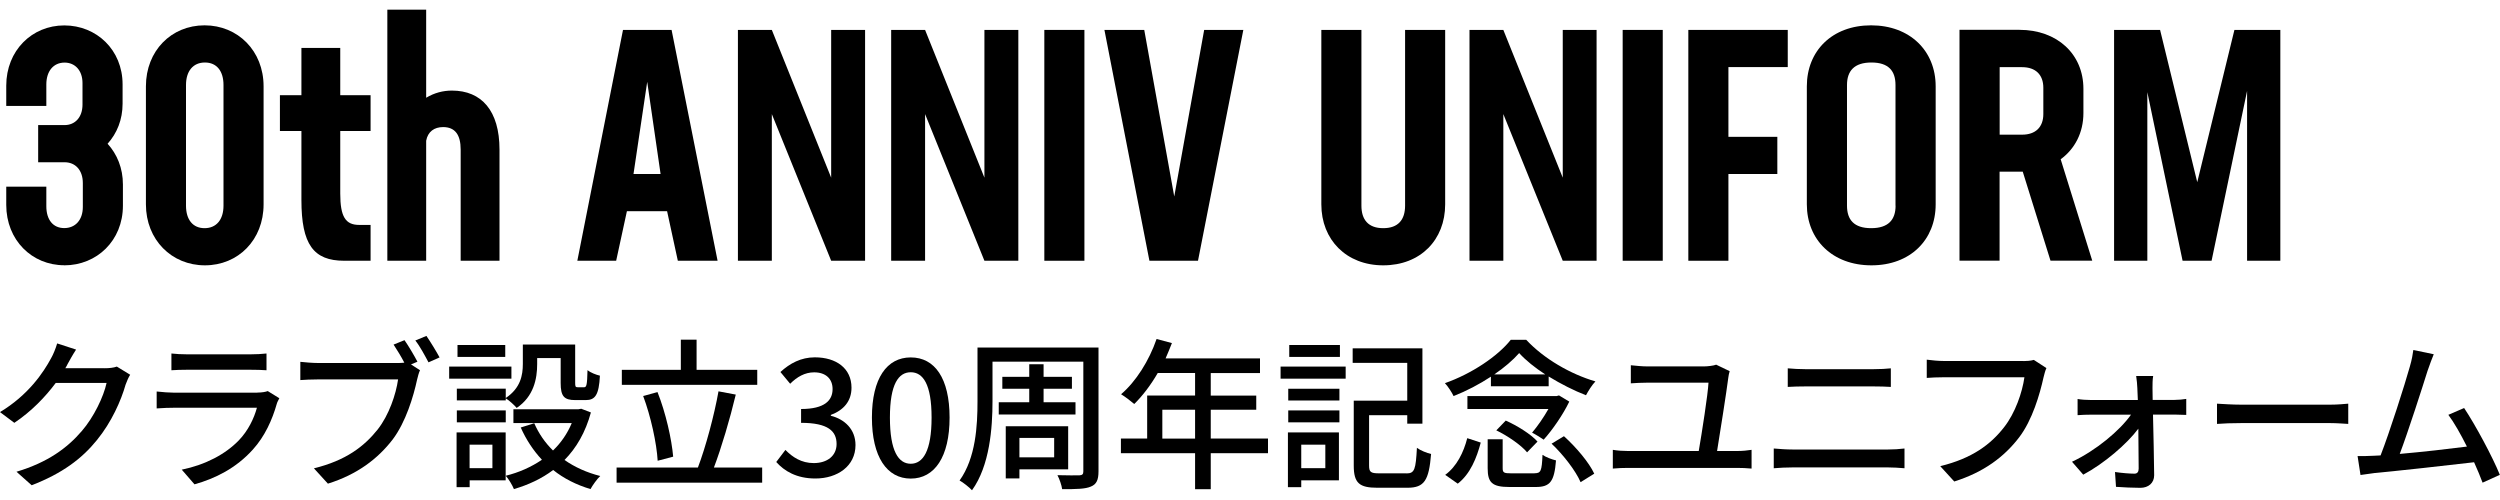
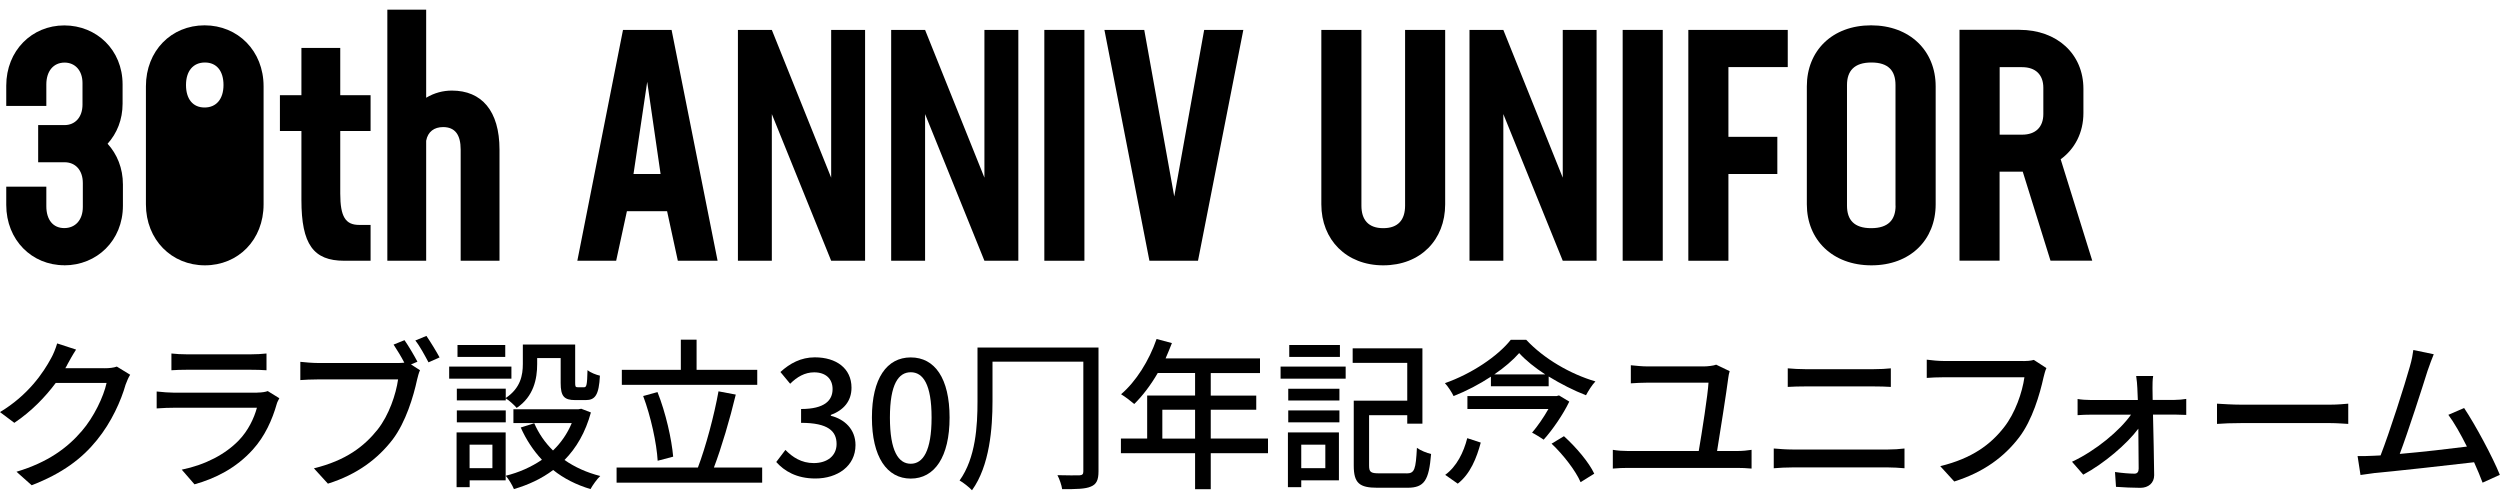
<svg xmlns="http://www.w3.org/2000/svg" id="a" viewBox="0 0 300 60">
  <defs>
    <style>.b{fill:#000;stroke-width:0px;}</style>
  </defs>
  <path class="b" d="M7.71,31.84c3.91,0,7.04-2.97,7.04-7.16v-2.54c0-1.96-.7-3.64-1.84-4.89,1.13-1.25,1.8-2.9,1.8-4.81v-2.31c0-4.15-3.13-7.08-7-7.08S.75,6.06.75,10.28v2.43h4.81v-2.58c0-1.6.86-2.62,2.19-2.62,1.25,0,2.15.94,2.15,2.46v2.58c0,1.53-.9,2.46-2.15,2.46h-3.17v4.46h3.17c1.29,0,2.19.94,2.19,2.5v2.86c0,1.57-.9,2.54-2.23,2.54s-2.15-.98-2.15-2.62v-2.35H.75v2.19c0,4.23,3.09,7.24,6.96,7.24Z" />
-   <path class="b" d="M24.59,31.84c3.99,0,7.04-3.05,7.04-7.32v-14.16c0-4.26-3.09-7.32-7.08-7.32s-7.04,3.05-7.04,7.32v14.16c0,4.26,3.09,7.32,7.08,7.32ZM22.32,10.2c0-1.68.86-2.7,2.27-2.7s2.23,1.02,2.23,2.7v14.48c0,1.68-.86,2.7-2.27,2.7s-2.23-1.02-2.23-2.7v-14.48Z" />
+   <path class="b" d="M24.59,31.84c3.99,0,7.04-3.05,7.04-7.32v-14.16c0-4.26-3.09-7.32-7.08-7.32s-7.04,3.05-7.04,7.32v14.16c0,4.26,3.09,7.32,7.08,7.32ZM22.32,10.2c0-1.68.86-2.7,2.27-2.7s2.23,1.02,2.23,2.7c0,1.68-.86,2.7-2.27,2.7s-2.23-1.02-2.23-2.7v-14.48Z" />
  <path class="b" d="M36.17,24.01c0,5.32,1.45,7.28,5.13,7.28h3.17v-4.3h-1.37c-1.64,0-2.27-.98-2.27-3.76v-7.51h3.64v-4.3h-3.64v-5.67h-4.66v5.67h-2.58v4.3h2.58v8.29Z" />
  <path class="b" d="M55.28,17.95v13.34h4.66v-13.34c0-4.66-2.15-7.08-5.71-7.08-1.06,0-2.11.27-3.09.86V1.16h-4.66v30.13h4.66v-14.4c.2-1.1.98-1.64,2.03-1.64,1.45,0,2.11.94,2.11,2.7Z" />
  <path class="b" d="M80.05,25.34l1.29,5.95h4.77l-5.52-27.7h-5.83l-5.48,27.7h4.66l1.29-5.95h4.81ZM77.67,9.85l1.6,11.03h-3.25l1.64-11.03Z" />
  <polygon class="b" points="99.74 21.32 92.62 3.59 88.55 3.59 88.55 31.29 92.62 31.29 92.62 13.69 99.74 31.29 103.81 31.29 103.81 3.59 99.74 3.59 99.74 21.32" />
  <polygon class="b" points="111.01 13.69 118.13 31.29 122.2 31.29 122.2 3.59 118.13 3.59 118.13 21.32 111.01 3.59 106.94 3.59 106.94 31.29 111.01 31.29 111.01 13.69" />
  <rect class="b" x="125.32" y="3.59" width="4.81" height="27.7" />
  <polygon class="b" points="143.76 31.29 149.2 3.59 144.5 3.59 140.91 23.58 137.31 3.59 132.53 3.59 137.93 31.29 143.76 31.29" />
  <path class="b" d="M165.99,31.84c4.46,0,7.43-3.05,7.43-7.32V3.59h-4.81v21.09c0,1.68-.82,2.7-2.62,2.7s-2.62-1.02-2.62-2.7V3.59h-4.81v20.93c0,4.26,3.01,7.32,7.43,7.32Z" />
  <polygon class="b" points="187.53 21.32 180.4 3.59 176.34 3.59 176.34 31.29 180.4 31.29 180.4 13.69 187.53 31.29 191.59 31.29 191.59 3.59 187.53 3.59 187.53 21.32" />
  <rect class="b" x="194.72" y="3.59" width="4.81" height="27.7" />
  <polygon class="b" points="207.41 20.88 213.28 20.88 213.28 16.42 207.41 16.42 207.41 8.05 214.53 8.05 214.53 3.59 202.6 3.59 202.6 31.29 207.41 31.29 207.41 20.88" />
  <path class="b" d="M232.28,10.36c0-4.26-3.09-7.32-7.75-7.32s-7.71,3.05-7.71,7.32v14.16c0,4.26,3.09,7.32,7.75,7.32s7.71-3.05,7.71-7.32v-14.16ZM227.47,24.68c0,1.68-.86,2.7-2.93,2.7s-2.9-1.02-2.9-2.7v-14.48c0-1.68.86-2.7,2.93-2.7s2.89,1.02,2.89,2.7v14.48Z" />
  <path class="b" d="M247.27,19.12c1.72-1.25,2.74-3.21,2.74-5.56v-2.9c0-4.19-3.17-7.08-7.67-7.08h-7.2v27.7h4.81v-10.68h2.78l3.33,10.68h5.01l-3.79-12.17ZM245.2,13.69c0,1.57-.94,2.47-2.54,2.47h-2.7v-8.1h2.7c1.6,0,2.54.9,2.54,2.47v3.17Z" />
-   <polygon class="b" points="269.65 31.29 273.64 31.29 273.64 3.59 268.13 3.59 263.67 21.86 259.21 3.59 253.69 3.59 253.69 31.29 257.68 31.29 257.68 11.06 261.91 31.29 265.39 31.29 269.65 10.91 269.65 31.29" />
  <path class="b" d="M12.54,44.18h-4.7c.1-.16.2-.33.27-.49.21-.39.63-1.15,1.02-1.74l-2.27-.74c-.16.57-.49,1.37-.72,1.76-.92,1.72-2.74,4.44-6.14,6.48l1.72,1.29c2.05-1.37,3.72-3.11,4.97-4.79h6.1c-.35,1.64-1.53,4.11-2.97,5.77-1.74,2.03-4.07,3.76-7.84,4.89l1.82,1.62c3.66-1.41,6.03-3.19,7.83-5.42,1.76-2.15,2.91-4.77,3.44-6.65.14-.39.35-.88.55-1.19l-1.6-.98c-.37.14-.92.2-1.47.2Z" />
  <path class="b" d="M22.45,42.52c-.65,0-1.37-.04-1.88-.1v2.01c.55-.04,1.25-.06,1.88-.06h7.59c.67,0,1.45.02,1.94.06v-2.01c-.49.06-1.29.1-1.92.1h-7.61Z" />
  <path class="b" d="M30.89,47.12h-10.02c-.57,0-1.31-.06-2.07-.14v2.03c.74-.06,1.6-.08,2.07-.08h9.96c-.35,1.29-1.06,2.76-2.17,3.91-1.6,1.66-3.99,2.93-6.85,3.52l1.53,1.76c2.5-.7,4.99-1.94,7-4.17,1.45-1.6,2.33-3.58,2.87-5.48.04-.18.2-.47.31-.68l-1.39-.86c-.25.1-.72.18-1.25.18Z" />
  <path class="b" d="M49.84,40.86c.55.68,1.15,1.82,1.58,2.62l1.33-.59c-.39-.72-1.11-1.9-1.58-2.58l-1.33.55Z" />
  <path class="b" d="M50.09,43.4c-.39-.74-1.06-1.88-1.55-2.58l-1.31.53c.41.63.92,1.45,1.29,2.17-.31.04-.63.04-.88.04h-9.47c-.65,0-1.57-.08-2.13-.14v2.19c.51-.04,1.29-.08,2.11-.08h9.62c-.25,1.78-1.09,4.28-2.45,6.01-1.62,2.03-3.81,3.72-7.65,4.66l1.68,1.84c3.54-1.11,5.99-2.99,7.77-5.3,1.58-2.09,2.5-5.18,2.93-7.18.1-.39.2-.82.35-1.13l-1.08-.7.74-.31Z" />
  <path class="b" d="M60.69,47.76v-1.12h-5.87v1.41h5.87v-.25c.39.23,1.06.84,1.31,1.15,2.05-1.37,2.46-3.5,2.46-5.26v-.72h2.82v2.99c0,1.6.41,2.05,1.76,2.05h1.25c1.13,0,1.58-.61,1.7-2.93-.45-.1-1.14-.37-1.49-.66-.04,1.8-.12,2.05-.41,2.05h-.76c-.27,0-.31-.08-.31-.53v-4.6h-6.28v2.33c0,1.35-.27,2.9-2.05,4.09Z" />
  <rect class="b" x="54.82" y="49.25" width="5.87" height="1.43" />
  <rect class="b" x="54.9" y="41.4" width="5.73" height="1.43" />
  <rect class="b" x="53.9" y="43.99" width="7.47" height="1.45" />
  <path class="b" d="M54.79,58.46h1.57v-.82h4.32v-5.75h-5.89v6.57ZM56.35,53.36h2.74v2.82h-2.74v-2.82Z" />
  <path class="b" d="M70.92,49.5l-1.17-.45-.33.06h-7.81v1.66h7c-.53,1.27-1.29,2.37-2.25,3.29-.96-.94-1.72-2.05-2.25-3.27l-1.62.51c.65,1.47,1.51,2.76,2.54,3.87-1.29.88-2.76,1.53-4.34,1.92.35.39.8,1.15.98,1.6,1.74-.51,3.33-1.25,4.71-2.29,1.27,1.02,2.78,1.78,4.48,2.29.26-.47.78-1.21,1.17-1.57-1.62-.41-3.05-1.06-4.29-1.92,1.43-1.45,2.52-3.33,3.17-5.71Z" />
  <path class="b" d="M88.29,47.35l-2.07-.39c-.51,2.86-1.53,6.67-2.47,9.14h-9.76v1.82h17.47v-1.82h-5.79c.9-2.37,1.92-5.81,2.62-8.74Z" />
  <path class="b" d="M78.92,55.29l1.86-.49c-.18-2.09-.88-5.24-1.88-7.75l-1.72.47c.92,2.45,1.62,5.67,1.74,7.77Z" />
  <polygon class="b" points="90.87 44.38 83.59 44.38 83.59 40.76 81.7 40.76 81.7 44.38 74.62 44.38 74.62 46.18 90.87 46.18 90.87 44.38" />
  <path class="b" d="M99.7,49.89v-.1c1.53-.57,2.48-1.64,2.48-3.27,0-2.31-1.82-3.64-4.4-3.64-1.66,0-2.99.72-4.13,1.76l1.17,1.41c.82-.82,1.76-1.37,2.88-1.37,1.37,0,2.21.76,2.21,2.01,0,1.35-.94,2.39-3.78,2.39v1.66c3.25,0,4.26,1,4.26,2.54,0,1.41-1.11,2.29-2.74,2.29-1.49,0-2.56-.72-3.4-1.58l-1.1,1.45c.96,1.08,2.43,1.98,4.7,1.98,2.64,0,4.81-1.49,4.81-4.01,0-1.9-1.31-3.11-2.97-3.52Z" />
  <path class="b" d="M109.29,42.89c-2.86,0-4.66,2.5-4.66,7.22s1.8,7.32,4.66,7.32,4.66-2.6,4.66-7.32-1.78-7.22-4.66-7.22ZM109.29,55.65c-1.47,0-2.5-1.51-2.5-5.54s1.04-5.44,2.5-5.44,2.5,1.41,2.5,5.44-1.04,5.54-2.5,5.54Z" />
  <path class="b" d="M117.3,48.17c0,2.9-.2,6.77-2.15,9.49.41.22,1.17.82,1.49,1.17,2.13-2.95,2.46-7.49,2.46-10.66v-4.77h10.9v13.17c0,.33-.12.45-.47.47-.33,0-1.53.02-2.64-.02.24.43.51,1.23.57,1.68,1.72,0,2.78-.02,3.44-.31.67-.27.92-.78.92-1.82v-14.87h-14.52v6.48Z" />
-   <path class="b" d="M128.18,51.15h-7.49v6.26h1.64v-1.09h5.85v-5.17ZM126.5,54.88h-4.17v-2.33h4.17v2.33Z" />
-   <polygon class="b" points="119.85 48.27 119.85 49.74 129.06 49.74 129.06 48.27 125.23 48.27 125.23 46.65 128.63 46.65 128.63 45.22 125.23 45.22 125.23 43.71 123.51 43.71 123.51 45.22 120.28 45.22 120.28 46.65 123.51 46.65 123.51 48.27 119.85 48.27" />
  <path class="b" d="M145.29,49.17h5.46v-1.7h-5.46v-2.7h5.91v-1.76h-11.33c.25-.59.53-1.23.76-1.84l-1.84-.49c-.9,2.6-2.46,5.09-4.26,6.63.45.27,1.23.86,1.58,1.17,1-.98,1.98-2.27,2.82-3.72h4.48v2.7h-5.75v5.16h-3.15v1.76h8.9v4.32h1.88v-4.32h6.87v-1.76h-6.87v-3.46ZM143.41,52.63h-3.93v-3.46h3.93v3.46Z" />
  <path class="b" d="M168.77,56.8h-3.29c-1,0-1.19-.16-1.19-.94v-6.04h4.58v1.02h1.82v-9.04h-8.37v1.74h6.55v4.54h-6.42v7.79c0,2.11.68,2.66,2.84,2.66h3.6c2.05,0,2.58-.9,2.84-4.05-.51-.12-1.29-.43-1.7-.74-.14,2.58-.27,3.07-1.25,3.07Z" />
  <rect class="b" x="153.67" y="43.99" width="7.81" height="1.45" />
  <rect class="b" x="154.59" y="49.25" width="6.14" height="1.43" />
  <path class="b" d="M154.55,58.46h1.6v-.82h4.52v-5.75h-6.12v6.57ZM156.15,53.36h2.89v2.82h-2.89v-2.82Z" />
  <rect class="b" x="154.71" y="41.4" width="6.08" height="1.43" />
  <rect class="b" x="154.59" y="46.65" width="6.14" height="1.41" />
  <path class="b" d="M181.29,40.78c-1.55,1.96-4.68,4.07-7.9,5.2.37.39.82,1.09,1.04,1.55,1.55-.61,3.11-1.43,4.48-2.33v1.15h6.93v-1.17c1.47.9,3.05,1.7,4.48,2.25.27-.51.7-1.21,1.13-1.66-2.99-.88-6.16-2.7-8.3-4.99h-1.86ZM179.31,44.93c1.21-.82,2.25-1.72,2.99-2.56.8.88,1.9,1.76,3.13,2.56h-6.12Z" />
  <path class="b" d="M187.68,52.34l-1.49.9c1.45,1.37,2.91,3.29,3.48,4.62l1.64-1.02c-.63-1.35-2.17-3.17-3.64-4.5Z" />
  <path class="b" d="M173.42,56.98l1.51,1.06c1.51-1.17,2.27-3.09,2.76-4.93l-1.62-.53c-.43,1.7-1.27,3.4-2.64,4.4Z" />
  <path class="b" d="M188.31,48.19l-1.23-.74-.29.08h-10.7v1.55h9.72c-.55.98-1.29,2.05-1.96,2.84.41.2,1.02.59,1.39.84,1.06-1.17,2.35-3.05,3.07-4.56Z" />
-   <path class="b" d="M184.14,56.8h-2.8c-.86,0-1.02-.08-1.02-.61v-3.48h-1.8v3.48c0,1.72.53,2.25,2.62,2.25h3.15c1.72,0,2.23-.65,2.43-3.19-.49-.12-1.23-.39-1.62-.67-.08,1.96-.2,2.21-.96,2.21Z" />
-   <path class="b" d="M179.55,51.64c1.39.67,2.99,1.78,3.7,2.64l1.25-1.29c-.78-.88-2.45-1.92-3.81-2.52l-1.13,1.17Z" />
  <path class="b" d="M206.05,54.12c.35-2.15,1.12-7.02,1.35-8.82.02-.16.08-.53.16-.76l-1.62-.78c-.27.12-1.04.21-1.47.21h-6.77c-.65,0-1.39-.08-2-.14v2.17c.65-.04,1.27-.08,2.02-.08h7.3c-.06,1.33-.8,6.06-1.17,8.2h-8.51c-.57,0-1.21-.04-1.8-.14v2.25c.63-.06,1.25-.08,1.8-.08h13.15c.41,0,1.17.02,1.7.08v-2.25c-.49.08-1.08.14-1.7.14h-2.43Z" />
  <path class="b" d="M214.53,46.43c.63-.04,1.39-.06,2.09-.06h8.24c.67,0,1.49.02,2.04.06v-2.23c-.53.06-1.29.1-2.04.1h-8.26c-.64,0-1.43-.04-2.07-.1v2.23Z" />
  <path class="b" d="M215.08,53.94c-.72,0-1.51-.06-2.23-.12v2.37c.7-.06,1.51-.1,2.23-.1h11.5c.55,0,1.31.04,1.96.1v-2.37c-.63.08-1.33.12-1.96.12h-11.5Z" />
  <path class="b" d="M242.81,43.32h-9.49c-.65,0-1.57-.08-2.11-.16v2.19c.49-.04,1.27-.08,2.11-.08h9.61c-.25,1.8-1.1,4.3-2.45,6.01-1.6,2.05-3.81,3.72-7.65,4.66l1.68,1.84c3.56-1.12,6.01-2.97,7.79-5.3,1.58-2.07,2.48-5.18,2.92-7.18.1-.39.2-.82.35-1.13l-1.51-.98c-.43.12-.92.14-1.25.14Z" />
  <path class="b" d="M258.32,48c0-.57-.02-1.06-.02-1.43,0-.47,0-1.02.08-1.45h-2.04c.08.47.12,1.04.14,1.45.02.39.04.86.06,1.43h-5.65c-.49,0-1.14-.04-1.58-.12v1.94c.51-.04,1.09-.06,1.62-.06h4.79c-1.35,1.92-4.23,4.32-7.08,5.65l1.35,1.55c2.5-1.33,5.26-3.7,6.61-5.52.02,1.84.04,3.68.04,4.79,0,.39-.16.61-.51.61-.55,0-1.55-.08-2.33-.2l.12,1.78c.82.06,2.05.12,2.92.12.98,0,1.66-.59,1.66-1.51-.02-1.92-.08-4.87-.14-7.28h2.62c.41,0,.98.02,1.37.04v-1.92c-.29.06-.98.12-1.43.12h-2.6Z" />
  <path class="b" d="M268.96,48.56c-1.06,0-2.27-.08-2.92-.12v2.43c.67-.06,1.84-.1,2.92-.1h10.64c.86,0,1.76.08,2.19.1v-2.43c-.49.04-1.25.12-2.19.12h-10.64Z" />
  <path class="b" d="M295.7,48.96l-1.9.82c.68.9,1.49,2.33,2.23,3.81-2.09.27-5.4.65-8.06.88.98-2.58,2.76-8.12,3.34-9.98.29-.86.53-1.45.74-1.98l-2.45-.51c-.08.57-.16,1.1-.43,2.03-.55,1.98-2.41,7.83-3.5,10.62-.29.02-.57.02-.8.04-.59.04-1.35.04-1.96.04l.35,2.27c.59-.08,1.23-.18,1.72-.24,2.54-.23,8.8-.92,11.91-1.29.41.9.76,1.76,1.02,2.45l2.07-.94c-.84-2.09-2.93-5.99-4.3-8.04Z" />
</svg>